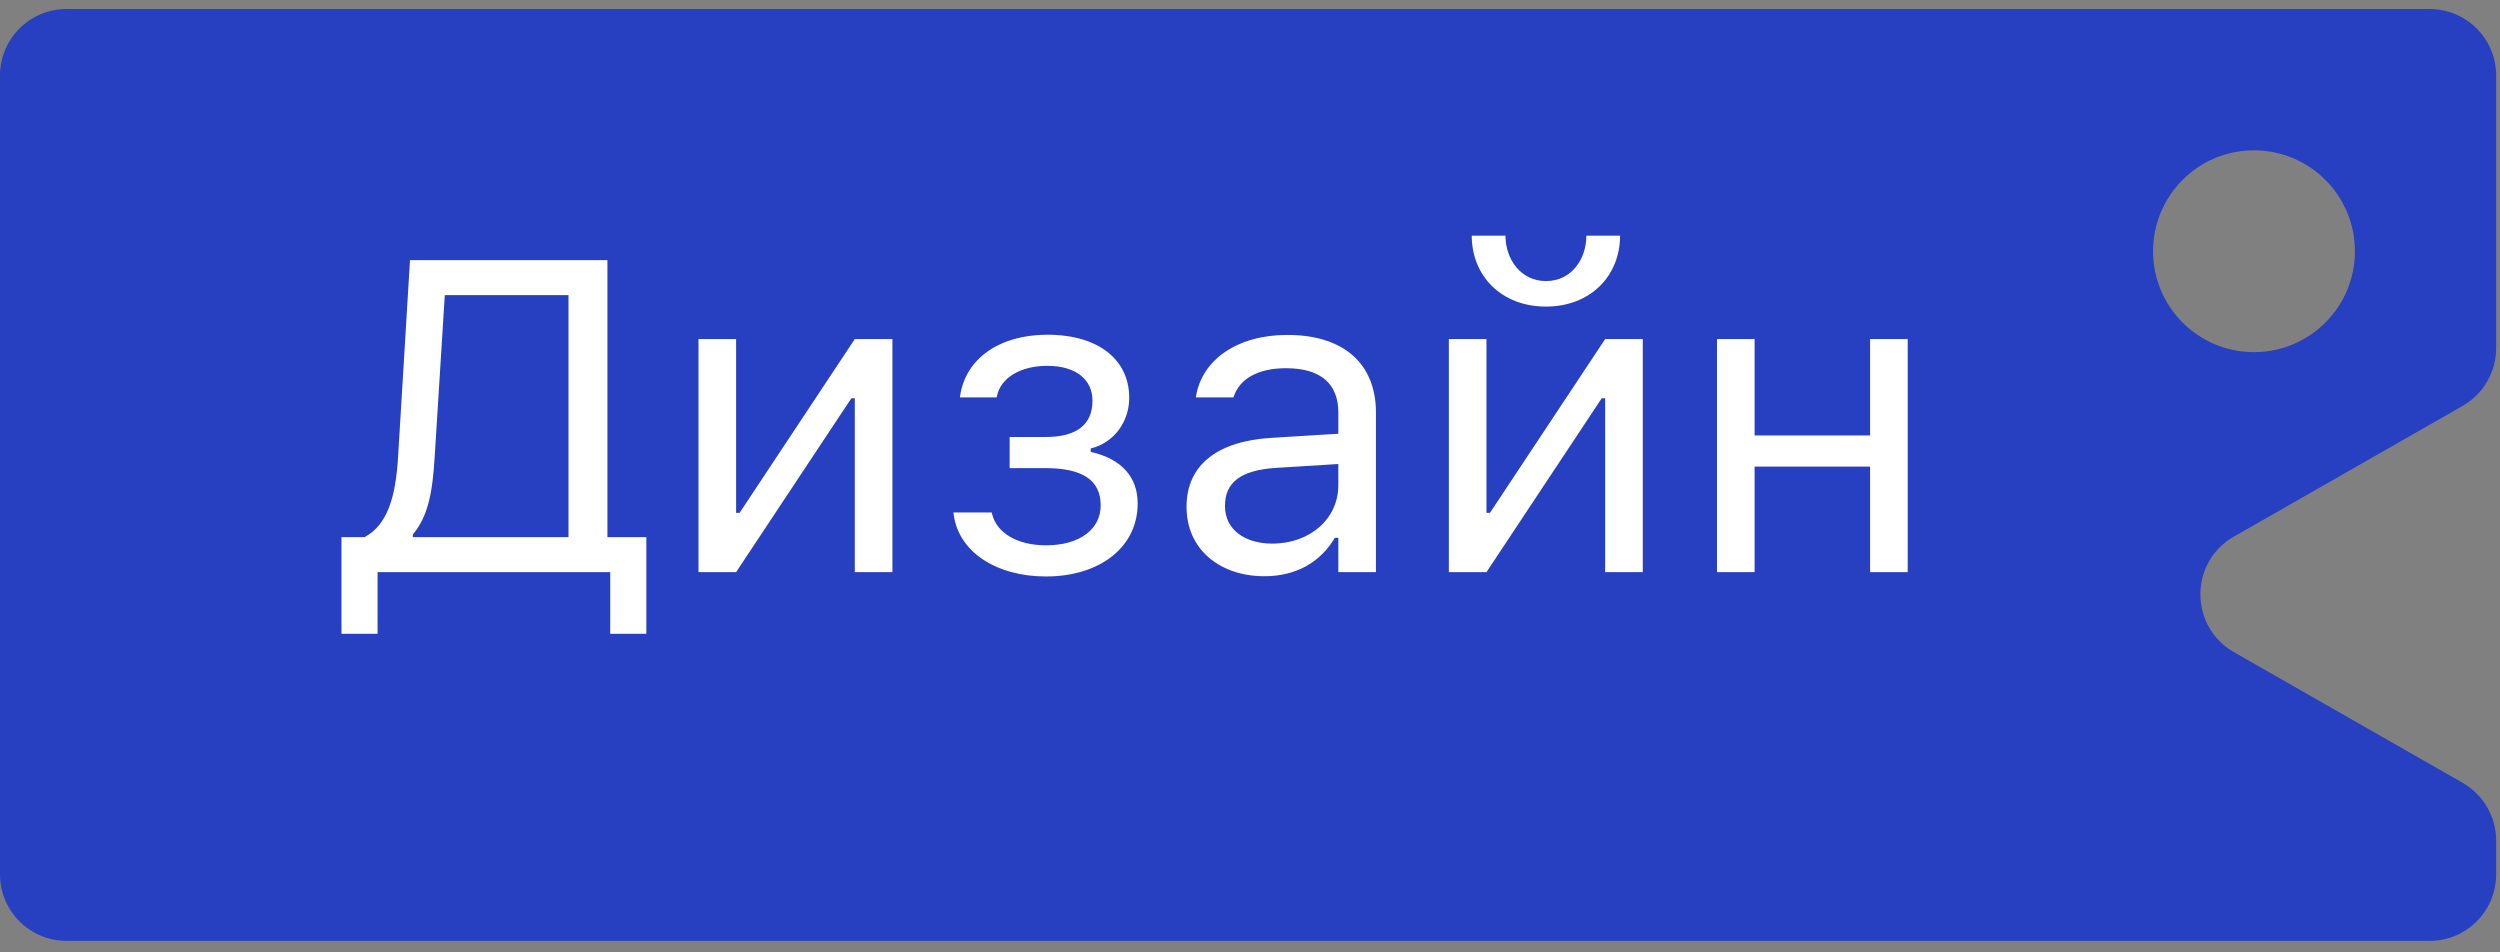
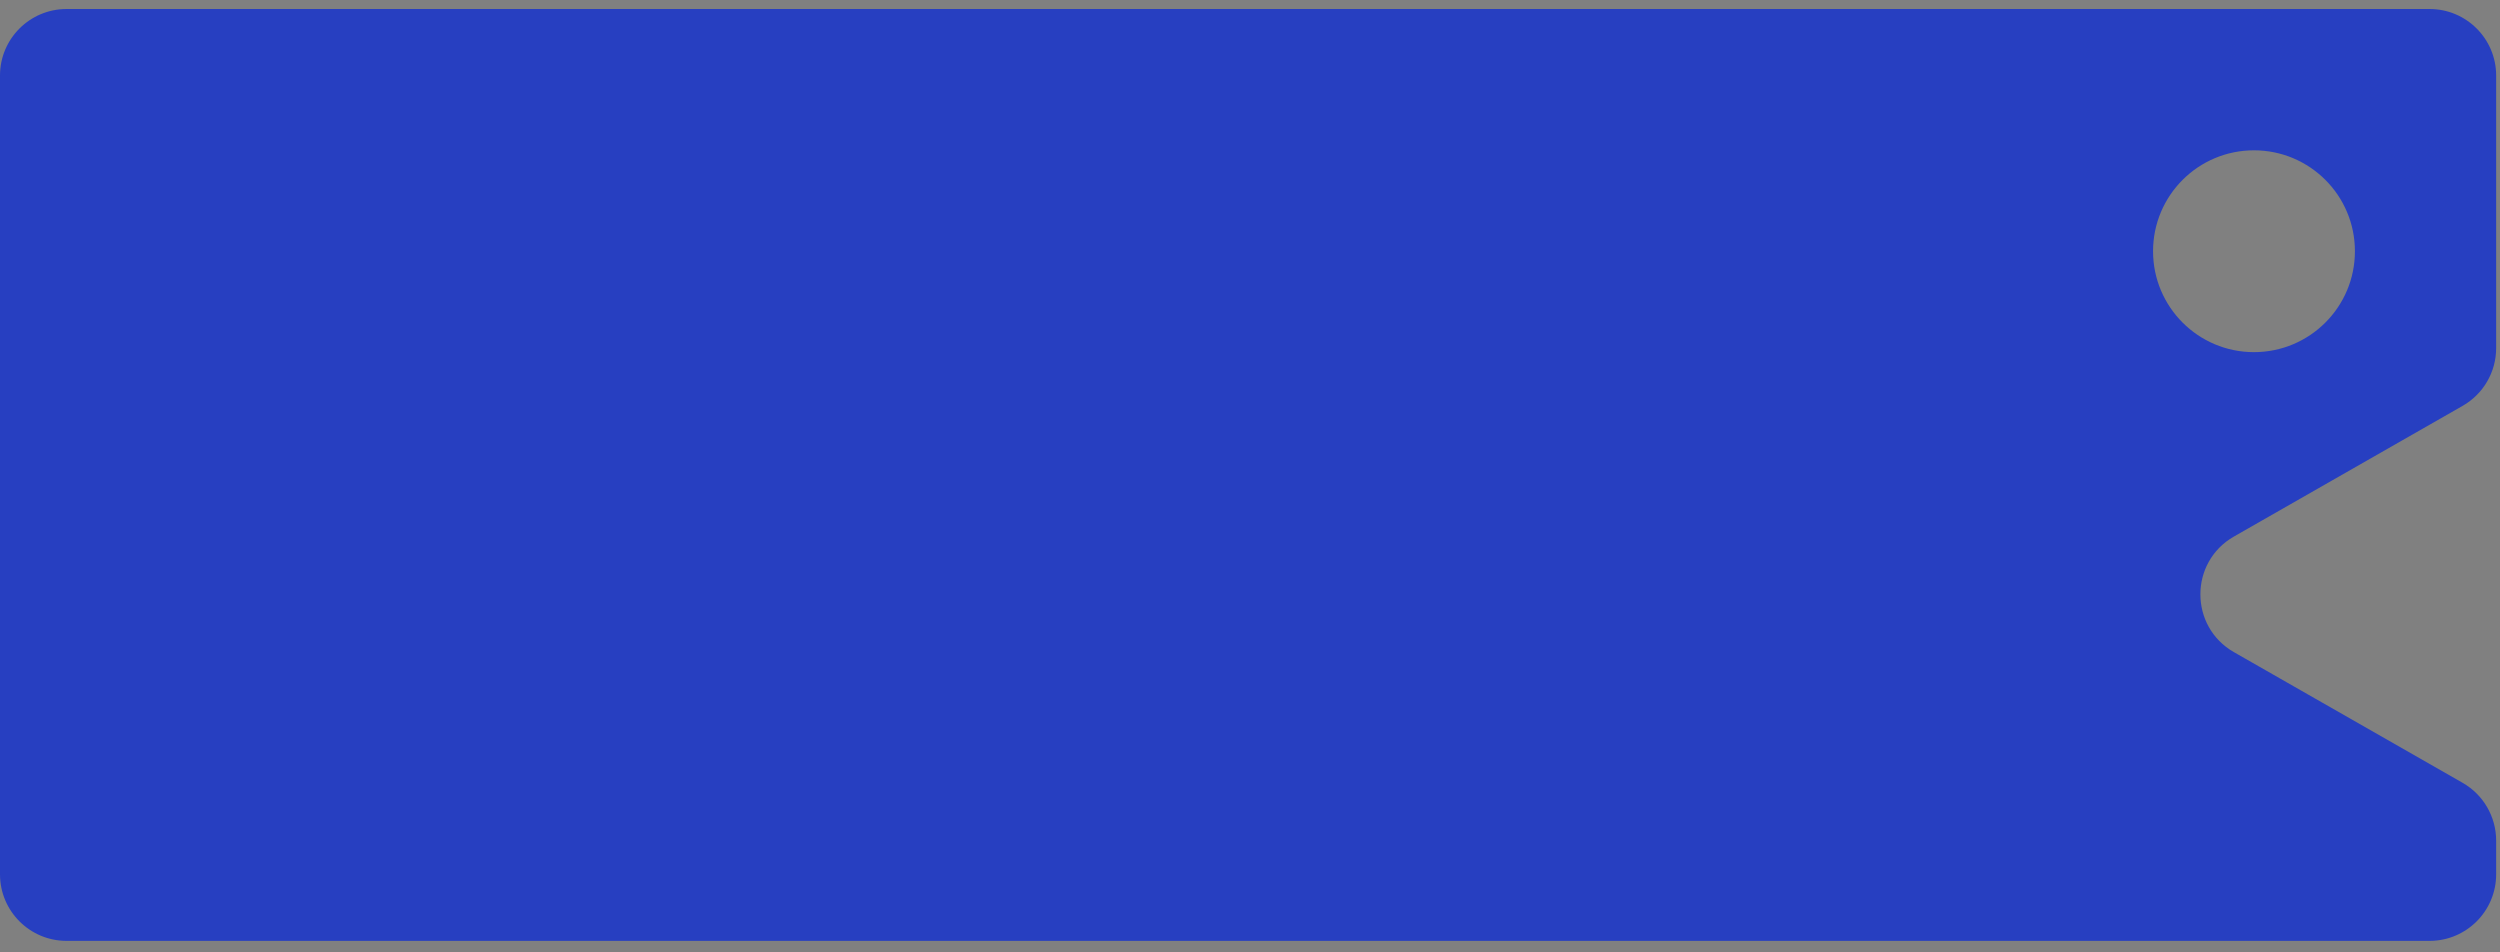
<svg xmlns="http://www.w3.org/2000/svg" width="63" height="24" viewBox="0 0 63 24" fill="none">
  <rect x="0" y="0" width="63" height="24" fill="#808080" stroke="none" />
  <path fill-rule="evenodd" clip-rule="evenodd" d="M0 1.904C0 0.978 0.751 0.227 1.677 0.227H61.226C62.152 0.227 62.903 0.978 62.903 1.904V8.772C62.903 9.374 62.581 9.929 62.058 10.228L56.295 13.521C55.168 14.165 55.168 15.79 56.295 16.434L62.058 19.727C62.581 20.026 62.903 20.582 62.903 21.184V22.033C62.903 22.959 62.152 23.71 61.226 23.71H1.677C0.751 23.71 0 22.959 0 22.033V1.904ZM59.344 6.331C59.344 4.926 58.205 3.788 56.8 3.788C55.396 3.788 54.257 4.926 54.257 6.331C54.257 7.736 55.396 8.874 56.8 8.874C58.205 8.874 59.344 7.736 59.344 6.331Z" fill="#273FC1" />
-   <path d="M9.515 15.971H8.605V13.535H9.188C9.76 13.23 9.972 12.533 10.032 11.503L10.332 6.555H15.307V13.535H16.288V15.971H15.378V14.418H9.515V15.971ZM10.953 11.524C10.899 12.413 10.79 13.007 10.403 13.47V13.535H14.326V7.437H11.209L10.953 11.524ZM17.602 14.418V8.544H18.55V12.925H18.637L21.541 8.544H22.489V14.418H21.541V10.037H21.454L18.55 14.418H17.602ZM26.358 14.527C25.105 14.527 24.151 13.906 24.032 12.958L24.026 12.914H24.991L25.002 12.958C25.122 13.437 25.645 13.742 26.358 13.742C27.225 13.742 27.737 13.323 27.737 12.74V12.729C27.737 12.091 27.258 11.797 26.358 11.797H25.443V11.012H26.358C27.11 11.012 27.53 10.713 27.53 10.102V10.091C27.53 9.59 27.143 9.219 26.391 9.219C25.721 9.219 25.214 9.519 25.122 9.988L25.116 10.015H24.19L24.195 9.977C24.331 9.034 25.192 8.435 26.391 8.435C27.704 8.435 28.456 9.083 28.456 10.02V10.031C28.456 10.625 28.07 11.165 27.486 11.301V11.388C28.26 11.557 28.669 12.026 28.669 12.68V12.691C28.669 13.78 27.726 14.527 26.358 14.527ZM31.862 14.521C30.745 14.521 29.901 13.846 29.901 12.778V12.767C29.901 11.721 30.674 11.116 32.042 11.034L33.726 10.93V10.396C33.726 9.672 33.285 9.279 32.407 9.279C31.704 9.279 31.241 9.541 31.088 9.999L31.083 10.015H30.135L30.14 9.982C30.293 9.061 31.186 8.44 32.44 8.44C33.873 8.44 34.674 9.176 34.674 10.396V14.418H33.726V13.552H33.639C33.268 14.178 32.652 14.521 31.862 14.521ZM30.87 12.756C30.87 13.35 31.377 13.699 32.058 13.699C33.023 13.699 33.726 13.066 33.726 12.227V11.693L32.157 11.791C31.263 11.846 30.87 12.162 30.87 12.745V12.756ZM38.957 7.726C37.835 7.726 37.088 6.952 37.088 5.939H37.938C37.938 6.533 38.325 7.083 38.957 7.083C39.6 7.083 39.976 6.533 39.976 5.939H40.826C40.826 6.952 40.08 7.726 38.957 7.726ZM36.511 14.418V8.544H37.459V12.925H37.546L40.45 8.544H41.398V14.418H40.45V10.037H40.363L37.459 14.418H36.511ZM47.126 14.418V11.759H44.216V14.418H43.268V8.544H44.216V10.974H47.126V8.544H48.074V14.418H47.126Z" fill="white" />
</svg>